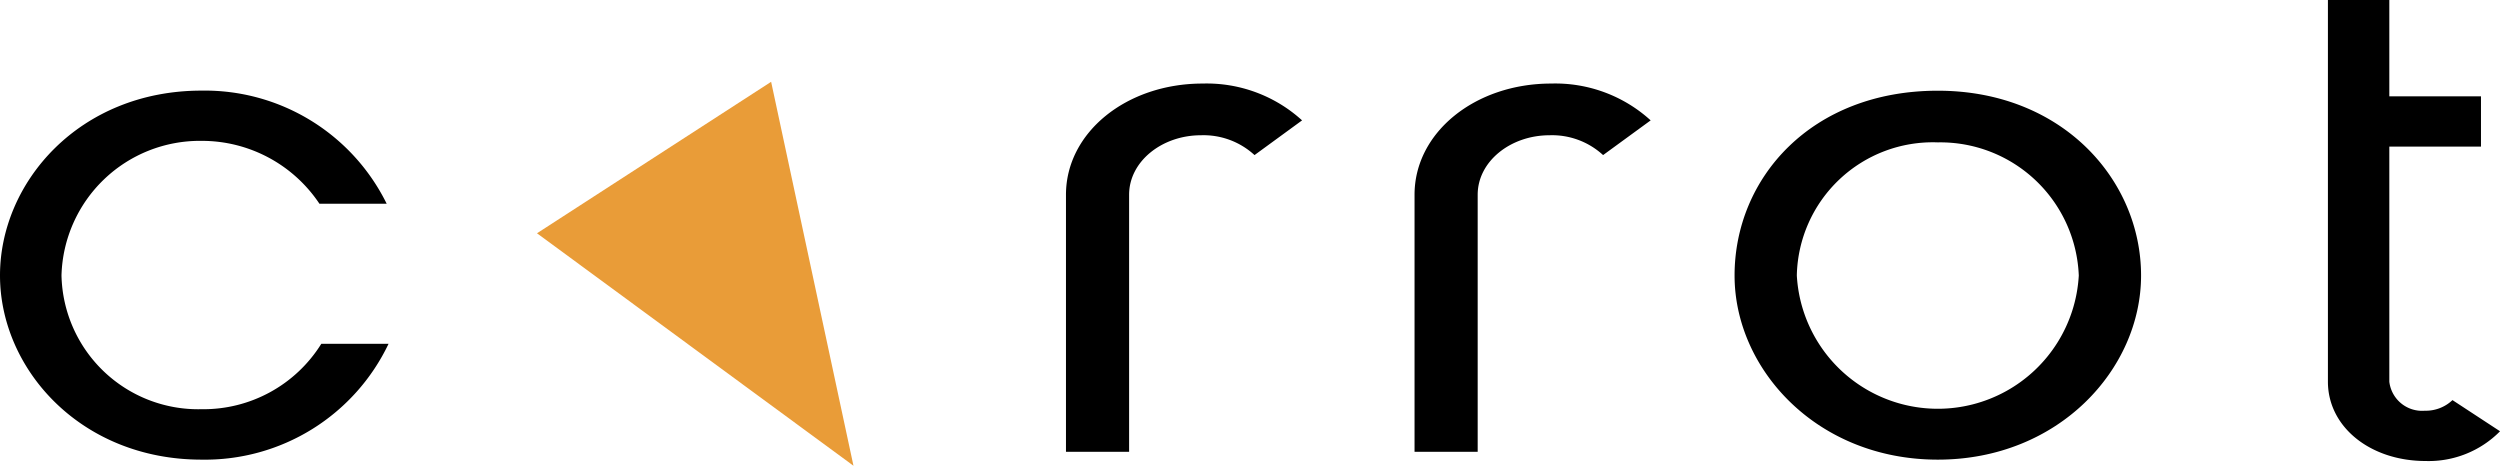
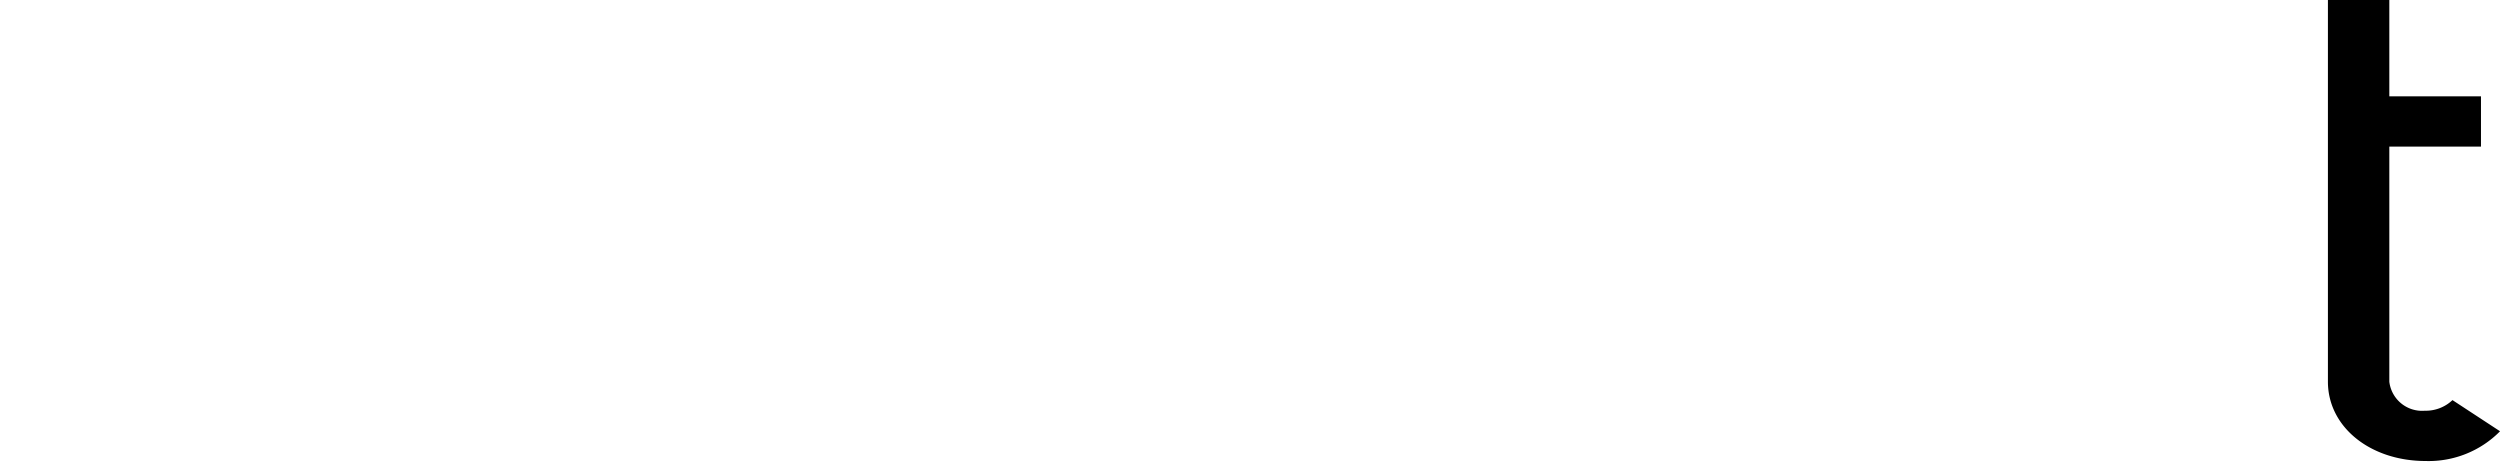
<svg xmlns="http://www.w3.org/2000/svg" width="133.833" height="24.933" viewBox="0 0 133.833 24.933">
  <g transform="translate(-2013.071 -6326.749)">
-     <path d="M102.52,33.591,98.112,13.037,85.578,21.146Z" transform="translate(1956.24 6318.091)" fill="#e99c38" />
-     <path d="M179.976,17.146a4.033,4.033,0,0,0-2.871-1.061c-2.083,0-3.843,1.4-3.843,3.184V33.03h-3.38V19.269c0-3.336,3.241-5.952,7.315-5.952a7.585,7.585,0,0,1,5.324,1.971Z" transform="translate(1900.254 6317.905)" />
-     <path d="M235.523,17.146a4.033,4.033,0,0,0-2.871-1.061c-2.084,0-3.843,1.4-3.843,3.184V33.03h-3.38V19.269c0-3.336,3.241-5.952,7.315-5.952a7.585,7.585,0,0,1,5.325,1.971Z" transform="translate(1863.367 6317.905)" />
-     <path d="M287.309,34.2c-6.482,0-10.88-4.853-10.88-9.856,0-5.232,4.121-9.894,10.88-9.894,6.667,0,10.881,4.776,10.881,9.894,0,5-4.4,9.856-10.881,9.856m0-16.984a7.281,7.281,0,0,0-7.547,7.127,7.559,7.559,0,0,0,15.094,0,7.421,7.421,0,0,0-7.547-7.127" transform="translate(1829.499 6317.155)" />
    <path d="M380.2,23.087a5.365,5.365,0,0,1-3.982,1.592c-2.963,0-5.232-1.819-5.232-4.246V0h3.287V5.156h4.907V7.847h-4.907V20.433a1.764,1.764,0,0,0,1.9,1.554,2.074,2.074,0,0,0,1.481-.568Z" transform="translate(1766.706 6326.749)" />
-     <path d="M17.2,28a7.432,7.432,0,0,1-6.408,3.5,7.322,7.322,0,0,1-7.5-7.165,7.407,7.407,0,0,1,7.5-7.2A7.564,7.564,0,0,1,17.1,20.5h3.6a10.854,10.854,0,0,0-9.915-6.055C4.26,14.446,0,19.336,0,24.34S4.306,34.2,10.788,34.2A10.887,10.887,0,0,0,20.8,28Z" transform="translate(2013.071 6317.155)" />
  </g>
</svg>